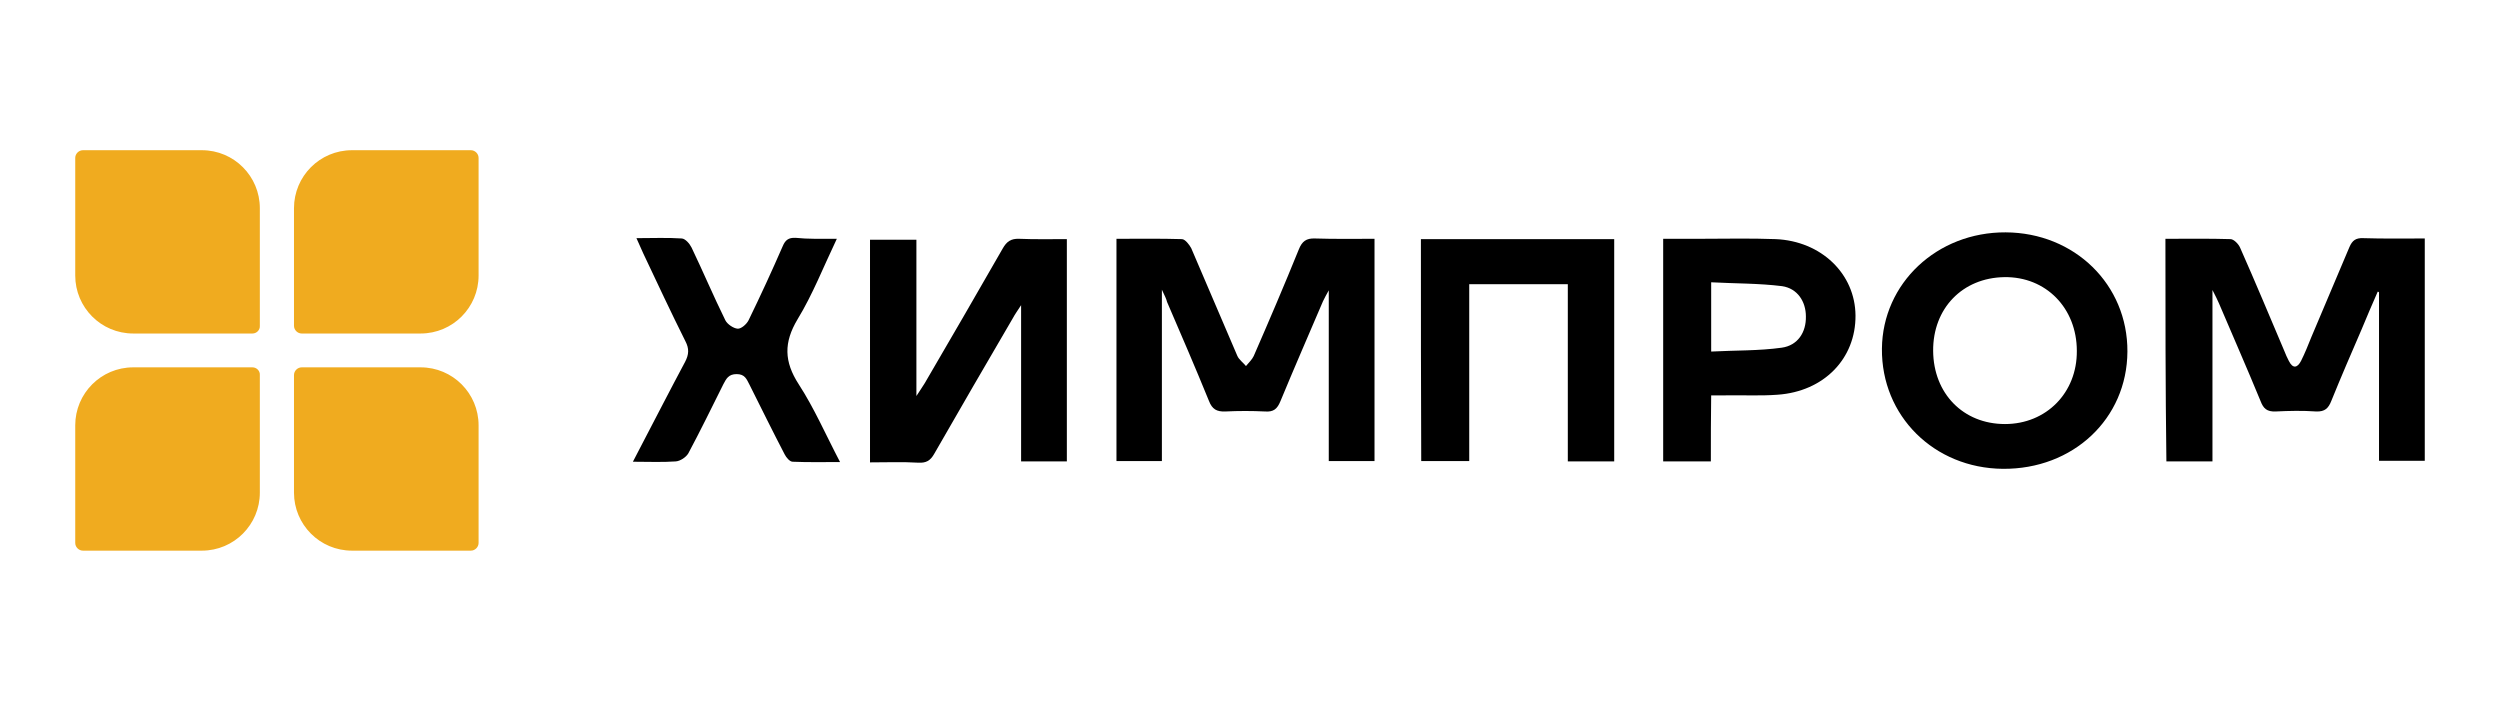
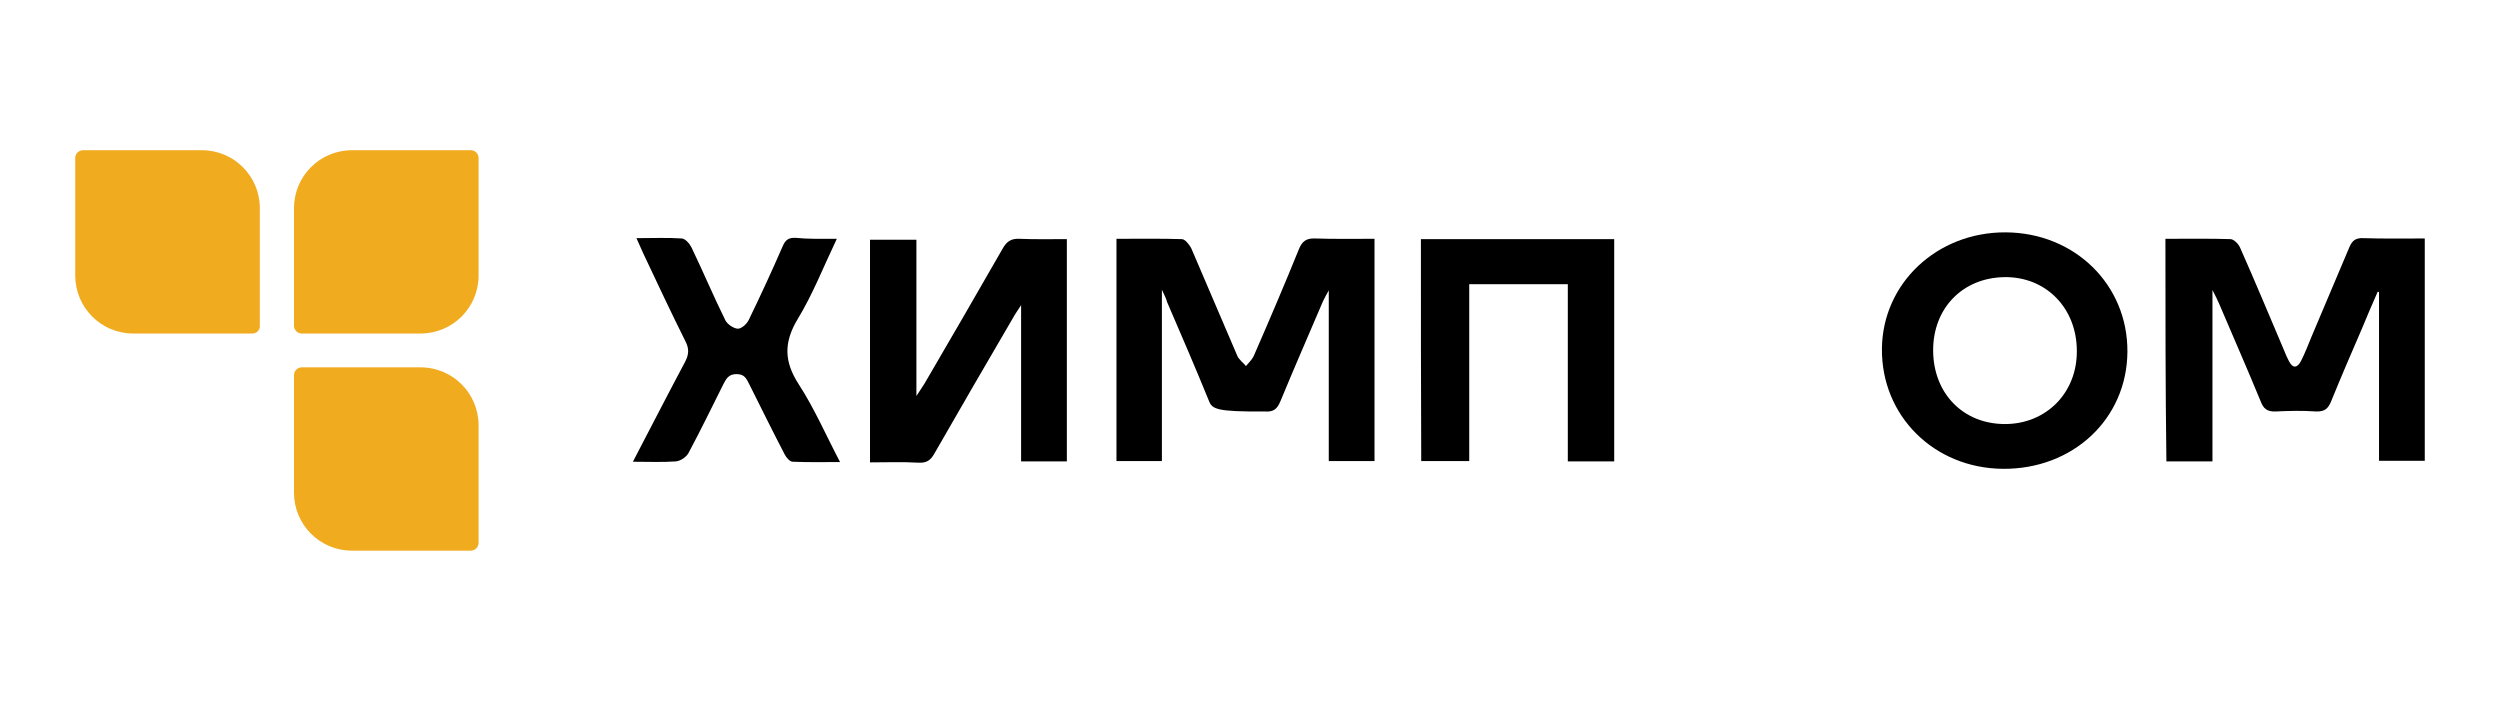
<svg xmlns="http://www.w3.org/2000/svg" width="585" height="164" viewBox="0 0 585 164" fill="none">
  <path d="M506.71 55.879C511.987 55.879 516.962 55.803 521.938 55.954C522.692 55.954 523.823 57.085 524.199 57.99C527.743 65.981 531.135 74.122 534.527 82.113C534.829 82.942 535.206 83.696 535.583 84.45C536.487 86.259 537.543 86.184 538.447 84.45C539.352 82.641 540.106 80.756 540.86 78.871C543.8 71.861 546.815 64.85 549.755 57.839C550.434 56.256 551.263 55.653 552.997 55.728C557.746 55.879 562.42 55.803 567.396 55.803C567.396 73.142 567.396 90.33 567.396 107.82C563.853 107.82 560.309 107.82 556.691 107.82C556.691 94.703 556.691 81.585 556.691 68.393C556.615 68.317 556.465 68.242 556.389 68.242C555.108 71.182 553.826 74.122 552.62 77.062C550.208 82.641 547.795 88.219 545.534 93.798C544.855 95.532 544.026 96.361 541.991 96.286C538.824 96.059 535.658 96.135 532.492 96.286C530.457 96.361 529.627 95.607 528.949 93.798C525.783 86.109 522.466 78.57 519.224 70.956C518.847 70.127 518.47 69.297 517.716 67.865C517.716 81.661 517.716 94.703 517.716 107.97C514.173 107.97 510.705 107.97 506.936 107.97C506.71 90.707 506.71 73.519 506.71 55.879Z" fill="black" />
-   <path d="M271.882 67.79C271.882 81.585 271.882 94.627 271.882 107.895C268.49 107.895 264.947 107.895 261.253 107.895C261.253 90.632 261.253 73.444 261.253 55.879C266.455 55.879 271.505 55.803 276.556 55.954C277.31 55.954 278.29 57.236 278.742 58.065C282.361 66.433 285.904 74.876 289.523 83.244C289.9 84.148 290.88 84.827 291.558 85.656C292.161 84.902 292.99 84.148 293.367 83.319C296.986 75.027 300.529 66.734 303.921 58.367C304.675 56.482 305.655 55.728 307.691 55.803C312.289 55.954 316.888 55.879 321.637 55.879C321.637 73.293 321.637 90.481 321.637 107.895C318.094 107.895 314.626 107.895 310.932 107.895C310.932 94.778 310.932 81.661 310.932 67.941C310.329 68.996 309.952 69.75 309.575 70.504C306.258 78.268 302.866 86.033 299.624 93.873C298.871 95.683 298.041 96.436 296.006 96.286C292.915 96.135 289.824 96.135 286.733 96.286C284.698 96.361 283.643 95.758 282.889 93.798C279.723 86.033 276.406 78.344 273.089 70.654C272.938 69.976 272.561 69.222 271.882 67.79Z" fill="black" />
+   <path d="M271.882 67.79C271.882 81.585 271.882 94.627 271.882 107.895C268.49 107.895 264.947 107.895 261.253 107.895C261.253 90.632 261.253 73.444 261.253 55.879C266.455 55.879 271.505 55.803 276.556 55.954C277.31 55.954 278.29 57.236 278.742 58.065C282.361 66.433 285.904 74.876 289.523 83.244C289.9 84.148 290.88 84.827 291.558 85.656C292.161 84.902 292.99 84.148 293.367 83.319C296.986 75.027 300.529 66.734 303.921 58.367C304.675 56.482 305.655 55.728 307.691 55.803C312.289 55.954 316.888 55.879 321.637 55.879C321.637 73.293 321.637 90.481 321.637 107.895C318.094 107.895 314.626 107.895 310.932 107.895C310.932 94.778 310.932 81.661 310.932 67.941C310.329 68.996 309.952 69.75 309.575 70.504C306.258 78.268 302.866 86.033 299.624 93.873C298.871 95.683 298.041 96.436 296.006 96.286C284.698 96.361 283.643 95.758 282.889 93.798C279.723 86.033 276.406 78.344 273.089 70.654C272.938 69.976 272.561 69.222 271.882 67.79Z" fill="black" />
  <path d="M203.582 108.197C203.582 90.632 203.582 73.444 203.582 56.105C207.201 56.105 210.744 56.105 214.438 56.105C214.438 68.167 214.438 80.228 214.438 92.667C215.191 91.461 215.87 90.556 216.398 89.652C222.504 79.173 228.61 68.694 234.641 58.14C235.546 56.557 236.526 55.803 238.486 55.879C242.104 56.029 245.798 55.954 249.643 55.954C249.643 73.293 249.643 90.481 249.643 107.97C246.175 107.97 242.557 107.97 238.938 107.97C238.938 95.984 238.938 83.998 238.938 71.408C238.109 72.69 237.506 73.519 236.978 74.499C230.796 85.053 224.69 95.607 218.584 106.237C217.679 107.82 216.699 108.347 214.965 108.272C211.196 108.046 207.502 108.197 203.582 108.197Z" fill="black" />
  <path d="M497.815 82.264C497.739 98.019 485.074 109.855 468.64 109.704C452.583 109.554 440.22 97.341 440.371 81.585C440.521 66.282 453.261 54.296 469.319 54.371C485.451 54.446 497.89 66.584 497.815 82.264ZM452.357 82.113C452.432 92.064 459.368 99.226 469.168 99.226C478.817 99.226 486.054 91.913 485.979 82.113C485.979 72.087 478.742 64.699 469.017 64.85C459.217 65 452.281 72.162 452.357 82.113Z" fill="black" />
  <path d="M332.492 55.954C347.645 55.954 362.571 55.954 377.724 55.954C377.724 73.218 377.724 90.481 377.724 107.97C374.181 107.97 370.713 107.97 366.868 107.97C366.868 94.175 366.868 80.455 366.868 66.508C359.103 66.508 351.64 66.508 343.8 66.508C343.8 80.228 343.8 93.873 343.8 107.895C339.88 107.895 336.261 107.895 332.568 107.895C332.492 90.707 332.492 73.519 332.492 55.954Z" fill="black" />
-   <path d="M400.34 107.971C396.344 107.971 392.801 107.971 389.183 107.971C389.183 90.632 389.183 73.444 389.183 55.879C392.047 55.879 394.837 55.879 397.55 55.879C403.506 55.879 409.537 55.728 415.492 55.954C426.197 56.407 434.113 64.096 434.188 73.821C434.263 83.922 426.8 91.612 415.945 92.366C411.949 92.667 407.878 92.441 403.808 92.516C402.752 92.516 401.772 92.516 400.415 92.516C400.34 97.718 400.34 102.693 400.34 107.971ZM400.415 82.264C406.069 81.962 411.497 82.113 416.925 81.359C420.694 80.832 422.654 77.741 422.579 74.047C422.579 70.579 420.619 67.488 417 66.96C411.572 66.282 405.994 66.357 400.415 66.056C400.415 71.785 400.415 76.761 400.415 82.264Z" fill="black" />
  <path d="M195.818 55.879C192.652 62.513 190.164 68.921 186.621 74.725C183.379 80.153 183.455 84.601 186.922 89.953C190.541 95.532 193.255 101.789 196.572 108.121C192.576 108.121 189.033 108.197 185.49 108.046C184.812 108.046 183.982 107.066 183.605 106.312C180.816 100.96 178.102 95.456 175.388 90.029C174.71 88.747 174.333 87.541 172.373 87.541C170.488 87.541 169.961 88.596 169.282 89.878C166.568 95.306 163.93 100.733 161.065 106.086C160.537 106.99 159.18 107.895 158.125 107.971C154.959 108.197 151.793 108.046 148.099 108.046C148.928 106.463 149.531 105.257 150.134 104.126C153.526 97.643 156.843 91.159 160.311 84.676C161.216 82.942 161.291 81.585 160.387 79.852C156.994 73.067 153.753 66.131 150.511 59.271C150.059 58.216 149.606 57.236 148.928 55.728C152.697 55.728 156.165 55.577 159.557 55.803C160.387 55.879 161.367 57.01 161.819 57.914C164.533 63.568 166.945 69.297 169.734 74.951C170.187 75.856 171.619 76.836 172.599 76.912C173.428 76.987 174.71 75.856 175.162 74.951C177.952 69.222 180.59 63.493 183.153 57.613C183.756 56.18 184.51 55.577 186.169 55.653C189.033 55.954 192.124 55.879 195.818 55.879Z" fill="black" />
  <path d="M59.068 78.042H31.175C23.636 78.042 17.605 71.936 17.605 64.473V36.957C17.605 35.977 18.435 35.148 19.415 35.148H47.232C54.771 35.148 60.802 41.254 60.802 48.717V76.233C60.877 77.213 60.048 78.042 59.068 78.042Z" fill="#F0AB1F" />
  <path d="M70.602 78.042H98.42C105.958 78.042 111.989 71.936 111.989 64.473V36.957C111.989 35.977 111.16 35.148 110.18 35.148H82.362C74.824 35.148 68.793 41.254 68.793 48.717V76.233C68.793 77.213 69.622 78.042 70.602 78.042Z" fill="#F0AB1F" />
  <path d="M70.602 85.958H98.42C105.958 85.958 111.989 92.064 111.989 99.527V127.043C111.989 128.023 111.16 128.852 110.18 128.852H82.362C74.824 128.852 68.793 122.746 68.793 115.283V87.767C68.793 86.787 69.622 85.958 70.602 85.958Z" fill="#F0AB1F" />
-   <path d="M59.068 85.958H31.175C23.636 85.958 17.605 92.064 17.605 99.527V127.043C17.605 128.023 18.435 128.852 19.415 128.852H47.232C54.771 128.852 60.802 122.746 60.802 115.283V87.767C60.877 86.787 60.048 85.958 59.068 85.958Z" fill="#F0AB1F" />
</svg>